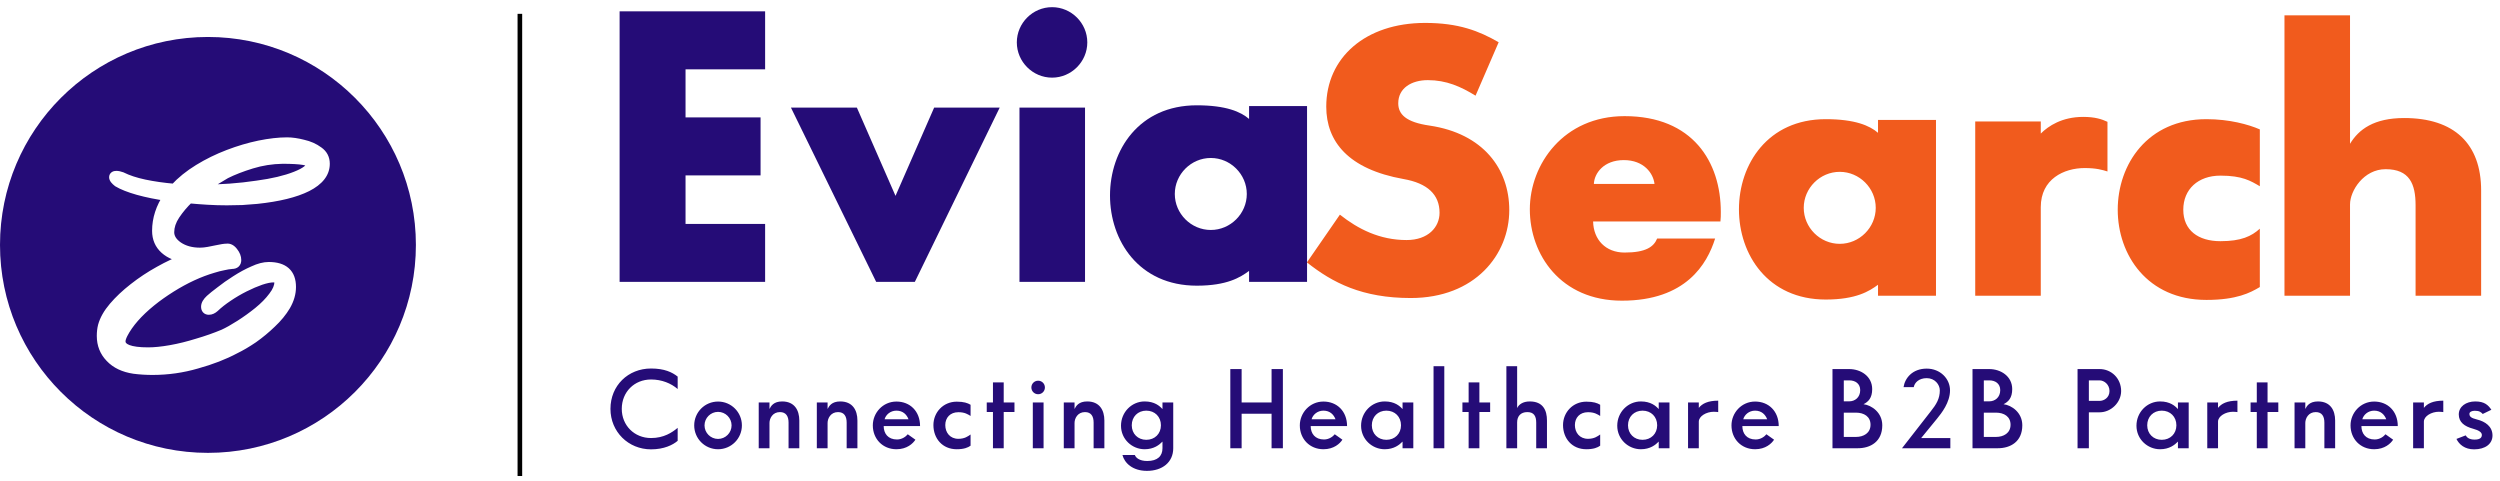
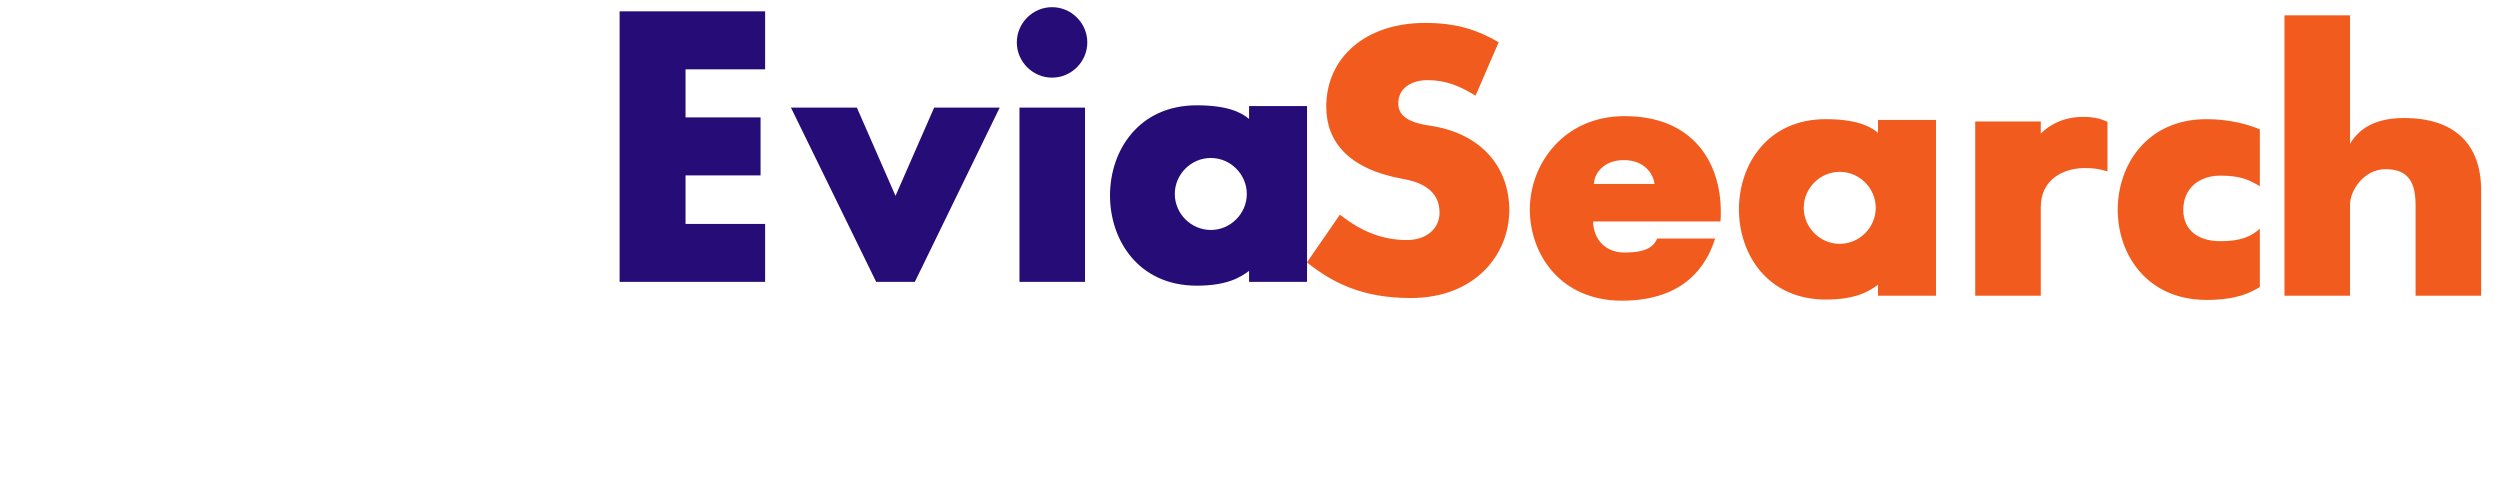
<svg xmlns="http://www.w3.org/2000/svg" width="541" height="104" viewBox="0 0 541 104" fill="none">
-   <path d="M134.551 88.48C134.551 84.832 137.263 82.12 140.887 82.12C143.215 82.12 145.231 82.96 146.647 84.184V81.496C145.471 80.56 143.791 79.744 140.887 79.744C135.919 79.744 132.103 83.44 132.103 88.48C132.103 93.424 135.967 97.24 140.887 97.24C143.695 97.24 145.615 96.28 146.647 95.392V92.584C145.447 93.592 143.647 94.792 140.887 94.792C137.263 94.792 134.551 92.056 134.551 88.48ZM152.458 92.056C152.458 90.448 153.778 89.128 155.386 89.128C156.994 89.128 158.314 90.448 158.314 92.056C158.314 93.664 156.994 94.984 155.386 94.984C153.778 94.984 152.458 93.664 152.458 92.056ZM160.546 92.056C160.546 89.2 158.242 86.896 155.386 86.896C152.53 86.896 150.226 89.2 150.226 92.056C150.226 94.912 152.53 97.216 155.386 97.216C158.242 97.216 160.546 94.912 160.546 92.056ZM164.188 97H166.516V91.528C166.516 90.544 167.188 89.176 168.772 89.176C170.116 89.176 170.644 90.088 170.644 91.456V97H172.972V91C172.972 88.744 171.916 86.872 169.252 86.872C167.404 86.872 166.828 87.88 166.516 88.504V87.088H164.188V97ZM176.761 97H179.089V91.528C179.089 90.544 179.761 89.176 181.345 89.176C182.689 89.176 183.217 90.088 183.217 91.456V97H185.545V91C185.545 88.744 184.489 86.872 181.825 86.872C179.977 86.872 179.401 87.88 179.089 88.504V87.088H176.761V97ZM196.606 90.736H191.422C191.686 89.776 192.646 88.864 193.99 88.864C195.406 88.864 196.222 89.728 196.606 90.736ZM188.878 92.056C188.878 94.984 191.014 97.216 193.99 97.216C196.27 97.216 197.566 95.968 198.094 95.152L196.438 93.976C196.054 94.456 195.214 95.104 194.11 95.104C192.166 95.104 191.23 93.808 191.23 92.2H199.102C199.102 88.984 196.918 86.896 193.99 86.896C191.038 86.896 188.878 89.344 188.878 92.056ZM204.559 91.984C204.559 90.4 205.615 89.2 207.391 89.2C208.783 89.2 209.455 89.656 210.031 90.016V87.592C209.383 87.208 208.591 86.92 207.031 86.92C204.103 86.92 201.991 89.248 201.991 91.984C201.991 94.888 203.935 97.216 207.031 97.216C208.591 97.216 209.479 96.856 210.031 96.448V94.024C209.455 94.432 208.735 94.96 207.391 94.96C205.591 94.96 204.559 93.616 204.559 91.984ZM214.875 89.152V97H217.203V89.152H219.531V87.088H217.203V82.744H214.875V87.088H213.531V89.152H214.875ZM225.829 87.088H223.501V97H225.829V87.088ZM226.117 83.848C226.117 83.032 225.469 82.384 224.653 82.384C223.837 82.384 223.189 83.032 223.189 83.848C223.189 84.664 223.837 85.312 224.653 85.312C225.469 85.312 226.117 84.664 226.117 83.848ZM230.203 97H232.531V91.528C232.531 90.544 233.203 89.176 234.787 89.176C236.131 89.176 236.659 90.088 236.659 91.456V97H238.987V91C238.987 88.744 237.931 86.872 235.267 86.872C233.419 86.872 232.843 87.88 232.531 88.504V87.088H230.203V97ZM251.56 95.56V97C251.56 98.68 250.504 99.76 248.248 99.76C246.568 99.76 245.776 99.04 245.584 98.464H242.896C243.352 100.216 245.104 101.896 248.2 101.896C251.512 101.896 253.888 100.048 253.888 97V87.088H251.56V88.528C250.936 87.832 249.832 86.872 247.696 86.872C244.912 86.872 242.584 89.176 242.584 92.128C242.584 95.056 244.984 97.216 247.696 97.216C249.712 97.216 250.888 96.256 251.56 95.56ZM248.056 95.176C246.232 95.176 244.912 93.856 244.912 92.032C244.912 90.184 246.232 88.864 248.056 88.864C249.904 88.864 251.224 90.184 251.224 92.032C251.224 93.856 249.904 95.176 248.056 95.176ZM268.688 87.088V79.864H266.24V97H268.688V89.536H275.168V97H277.616V79.864H275.168V87.088H268.688ZM289.009 90.736H283.825C284.089 89.776 285.049 88.864 286.393 88.864C287.809 88.864 288.625 89.728 289.009 90.736ZM281.281 92.056C281.281 94.984 283.417 97.216 286.393 97.216C288.673 97.216 289.969 95.968 290.497 95.152L288.841 93.976C288.457 94.456 287.617 95.104 286.513 95.104C284.569 95.104 283.633 93.808 283.633 92.2H291.505C291.505 88.984 289.321 86.896 286.393 86.896C283.441 86.896 281.281 89.344 281.281 92.056ZM300.009 95.176C298.185 95.176 296.865 93.856 296.865 92.032C296.865 90.184 298.185 88.864 300.009 88.864C301.857 88.864 303.177 90.184 303.177 92.032C303.177 93.856 301.857 95.176 300.009 95.176ZM294.537 92.128C294.537 95.056 296.937 97.216 299.649 97.216C301.665 97.216 302.841 96.256 303.513 95.56V97H305.841V87.088H303.513V88.528C302.889 87.832 301.785 86.872 299.649 86.872C296.865 86.872 294.537 89.176 294.537 92.128ZM312.547 97V79.24H310.219V97H312.547ZM317.812 89.152V97H320.14V89.152H322.468V87.088H320.14V82.744H317.812V87.088H316.468V89.152H317.812ZM325.981 97H328.309V91.408C328.309 90.088 329.053 89.176 330.517 89.176C331.933 89.176 332.437 90.04 332.437 91.456V97H334.765V91C334.765 88.768 333.901 86.872 331.045 86.872C329.509 86.872 328.645 87.568 328.309 88.312V79.24H325.981V97ZM340.807 91.984C340.807 90.4 341.863 89.2 343.639 89.2C345.031 89.2 345.703 89.656 346.279 90.016V87.592C345.631 87.208 344.839 86.92 343.279 86.92C340.351 86.92 338.239 89.248 338.239 91.984C338.239 94.888 340.183 97.216 343.279 97.216C344.839 97.216 345.727 96.856 346.279 96.448V94.024C345.703 94.432 344.983 94.96 343.639 94.96C341.839 94.96 340.807 93.616 340.807 91.984ZM355.444 95.176C353.62 95.176 352.3 93.856 352.3 92.032C352.3 90.184 353.62 88.864 355.444 88.864C357.292 88.864 358.612 90.184 358.612 92.032C358.612 93.856 357.292 95.176 355.444 95.176ZM349.972 92.128C349.972 95.056 352.372 97.216 355.084 97.216C357.1 97.216 358.276 96.256 358.948 95.56V97H361.276V87.088H358.948V88.528C358.324 87.832 357.22 86.872 355.084 86.872C352.3 86.872 349.972 89.176 349.972 92.128ZM365.293 97H367.621V91.24C367.621 90.064 369.253 89.104 370.861 89.104C371.269 89.104 371.581 89.152 371.821 89.176V86.704C369.613 86.704 368.365 87.328 367.621 88.264V87.088H365.293V97ZM382.42 90.736H377.236C377.5 89.776 378.46 88.864 379.804 88.864C381.22 88.864 382.036 89.728 382.42 90.736ZM374.692 92.056C374.692 94.984 376.828 97.216 379.804 97.216C382.084 97.216 383.38 95.968 383.908 95.152L382.252 93.976C381.868 94.456 381.028 95.104 379.924 95.104C377.98 95.104 377.044 93.808 377.044 92.2H384.916C384.916 88.984 382.732 86.896 379.804 86.896C376.852 86.896 374.692 89.344 374.692 92.056ZM405.141 84.208C405.141 81.4 402.645 79.864 400.149 79.864H396.549V97H402.021C404.757 97 407.325 95.584 407.325 92.032C407.325 89.272 405.021 87.688 403.269 87.472C404.301 86.944 405.141 86.128 405.141 84.208ZM398.997 86.848V82.312H400.197C401.445 82.312 402.549 82.984 402.549 84.424C402.549 86.032 401.373 86.848 400.197 86.848H398.997ZM398.997 94.552V89.296H401.637C403.365 89.296 404.781 90.136 404.781 91.912C404.781 93.736 403.269 94.552 401.637 94.552H398.997ZM411.928 83.776H414.136C414.304 82.84 415.216 81.832 416.944 81.832C418.696 81.832 419.776 83.224 419.776 84.472C419.776 86.272 419.032 87.496 417.784 89.056L411.592 97H422.056V94.792H415.744L419.2 90.568C420.112 89.44 421.984 87.112 421.984 84.472C421.984 81.928 419.848 79.768 416.944 79.768C413.848 79.768 412.216 81.832 411.928 83.776ZM435.443 84.208C435.443 81.4 432.947 79.864 430.451 79.864H426.851V97H432.323C435.059 97 437.627 95.584 437.627 92.032C437.627 89.272 435.323 87.688 433.571 87.472C434.603 86.944 435.443 86.128 435.443 84.208ZM429.299 86.848V82.312H430.499C431.747 82.312 432.851 82.984 432.851 84.424C432.851 86.032 431.675 86.848 430.499 86.848H429.299ZM429.299 94.552V89.296H431.939C433.667 89.296 435.083 90.136 435.083 91.912C435.083 93.736 433.571 94.552 431.939 94.552H429.299ZM459.014 84.616C459.014 81.88 456.902 79.864 454.358 79.864H449.582V97H452.03V89.224H454.358C456.83 89.224 459.014 87.088 459.014 84.616ZM456.494 84.616C456.494 86.08 455.27 86.752 454.358 86.752H452.03V82.312H454.334C455.342 82.312 456.494 83.2 456.494 84.616ZM467.802 95.176C465.978 95.176 464.658 93.856 464.658 92.032C464.658 90.184 465.978 88.864 467.802 88.864C469.65 88.864 470.97 90.184 470.97 92.032C470.97 93.856 469.65 95.176 467.802 95.176ZM462.33 92.128C462.33 95.056 464.73 97.216 467.442 97.216C469.458 97.216 470.634 96.256 471.306 95.56V97H473.634V87.088H471.306V88.528C470.682 87.832 469.578 86.872 467.442 86.872C464.658 86.872 462.33 89.176 462.33 92.128ZM477.652 97H479.98V91.24C479.98 90.064 481.612 89.104 483.22 89.104C483.628 89.104 483.94 89.152 484.18 89.176V86.704C481.972 86.704 480.724 87.328 479.98 88.264V87.088H477.652V97ZM488.37 89.152V97H490.698V89.152H493.026V87.088H490.698V82.744H488.37V87.088H487.026V89.152H488.37ZM496.54 97H498.868V91.528C498.868 90.544 499.54 89.176 501.124 89.176C502.468 89.176 502.996 90.088 502.996 91.456V97H505.324V91C505.324 88.744 504.268 86.872 501.604 86.872C499.756 86.872 499.18 87.88 498.868 88.504V87.088H496.54V97ZM516.385 90.736H511.201C511.465 89.776 512.425 88.864 513.769 88.864C515.185 88.864 516.001 89.728 516.385 90.736ZM508.657 92.056C508.657 94.984 510.793 97.216 513.769 97.216C516.049 97.216 517.345 95.968 517.873 95.152L516.217 93.976C515.833 94.456 514.993 95.104 513.889 95.104C511.945 95.104 511.009 93.808 511.009 92.2H518.881C518.881 88.984 516.697 86.896 513.769 86.896C510.817 86.896 508.657 89.344 508.657 92.056ZM522.201 97H524.529V91.24C524.529 90.064 526.161 89.104 527.769 89.104C528.177 89.104 528.489 89.152 528.729 89.176V86.704C526.521 86.704 525.273 87.328 524.529 88.264V87.088H522.201V97ZM537.263 89.584L539.135 88.672C538.463 87.688 537.671 86.872 535.655 86.872C533.639 86.872 532.079 87.976 532.079 89.68C532.079 91.36 533.303 92.272 535.175 92.776C536.519 93.136 537.071 93.592 537.071 94.12C537.071 94.648 536.759 95.128 535.511 95.128C534.383 95.128 533.855 94.696 533.567 94.216L531.575 94.984C532.151 96.184 533.375 97.24 535.391 97.24C537.839 97.24 539.375 96.04 539.375 94.24C539.375 92.272 537.791 91.216 536.039 90.784C534.767 90.472 534.383 90.16 534.383 89.56C534.383 89.152 534.863 88.888 535.559 88.888C536.543 88.888 536.903 89.2 537.263 89.584Z" fill="#250C77" />
  <path d="M319.309 20.704L324.311 9.142C320.047 6.682 315.619 4.96 308.403 4.96C295.447 4.96 287.001 12.504 287.001 23.082C287.001 30.626 291.757 36.612 303.729 38.744C308.895 39.646 311.519 42.106 311.519 46.042C311.519 49.158 309.059 51.946 304.385 51.946C298.563 51.946 293.889 49.568 289.953 46.452L282.819 56.784C288.395 61.212 294.791 64.492 305.287 64.492C319.227 64.492 326.607 55.062 326.607 45.468C326.607 36.53 320.949 28.904 309.387 27.182C304.221 26.444 302.581 24.722 302.581 22.344C302.581 19.064 305.451 17.342 308.977 17.342C312.995 17.342 316.111 18.736 319.309 20.704ZM344.75 47.928H372.302C372.384 47.272 372.384 46.534 372.384 45.878C372.384 35.054 366.316 25.132 351.556 25.132C338.354 25.132 331.056 35.546 331.056 45.304C331.056 55.062 337.698 65.066 350.982 65.066C364.84 65.066 369.432 57.112 371.154 51.618H358.608C357.87 53.422 356.148 54.652 351.556 54.652C347.456 54.652 344.832 51.864 344.75 47.928ZM358.034 39.81H344.914C344.996 37.514 347.046 34.644 351.392 34.644C355.738 34.644 357.788 37.514 358.034 39.81ZM418.948 25.952H406.402V28.74C404.598 27.182 401.4 25.788 395.086 25.788C382.54 25.788 376.308 35.546 376.308 45.304C376.308 55.062 382.54 64.82 395.086 64.82C401.646 64.82 404.516 63.016 406.402 61.622V64H418.948V25.952ZM390.33 44.976C390.33 40.712 393.856 37.186 398.12 37.186C402.384 37.186 405.91 40.712 405.91 44.976C405.91 49.24 402.384 52.766 398.12 52.766C393.856 52.766 390.33 49.24 390.33 44.976ZM427.438 64H441.624V44.812C441.624 38.744 446.626 36.366 451.136 36.366C453.678 36.366 454.99 36.776 456.056 37.104V26.362C454.826 25.788 453.35 25.296 450.808 25.296C446.216 25.296 443.264 27.264 441.624 28.904V26.28H427.438V64ZM472.463 45.386C472.463 40.958 475.661 38.006 480.499 38.006C485.255 38.006 487.059 39.154 489.027 40.302V28.002C486.567 26.936 482.467 25.788 477.465 25.788C464.673 25.788 458.277 35.628 458.277 45.386C458.277 55.144 464.673 64.902 477.465 64.902C484.025 64.902 486.977 63.344 489.027 62.114V49.486C487.223 51.126 485.009 52.192 480.499 52.192C475.661 52.192 472.463 49.814 472.463 45.386ZM494.359 64H508.545V44.238C508.545 41.286 511.497 36.612 516.253 36.612C521.419 36.612 522.731 39.81 522.731 44.402V64H536.917V41.204C536.917 31.118 531.095 25.542 520.271 25.542C513.711 25.542 510.431 28.002 508.545 31.118V3.32H494.359V64Z" fill="#F15B1D" />
  <path d="M165.571 14.998V2.452H134.083V61H165.571V48.454H148.351V37.958H164.587V25.412H148.351V14.998H165.571ZM193.788 42.386L185.424 23.28H171.156L189.606 61H197.97L216.338 23.28H202.152L193.788 42.386ZM234.8 23.28H220.614V61H234.8V23.28ZM235.292 9.176C235.292 4.994 231.848 1.55 227.666 1.55C223.484 1.55 220.04 4.994 220.04 9.176C220.04 13.358 223.484 16.802 227.666 16.802C231.848 16.802 235.292 13.358 235.292 9.176ZM282.845 22.952H270.299V25.74C268.495 24.182 265.297 22.788 258.983 22.788C246.437 22.788 240.205 32.546 240.205 42.304C240.205 52.062 246.437 61.82 258.983 61.82C265.543 61.82 268.413 60.016 270.299 58.622V61H282.845V22.952ZM254.227 41.976C254.227 37.712 257.753 34.186 262.017 34.186C266.281 34.186 269.807 37.712 269.807 41.976C269.807 46.24 266.281 49.766 262.017 49.766C257.753 49.766 254.227 46.24 254.227 41.976Z" fill="#250C77" />
-   <line x1="112.5" y1="103.008" x2="112.5" y2="2.994" stroke="black" />
-   <circle cx="45" cy="53" r="45" fill="#250C77" />
  <g filter="url(#filter0_d_236_616)">
    <path d="M32.982 76.138C32.321 76.138 31.659 76.117 30.998 76.076C30.337 76.035 29.675 75.973 29.014 75.89C26.782 75.559 25.046 74.733 23.806 73.41C22.566 72.129 21.946 70.558 21.946 68.698C21.946 67.913 22.029 67.189 22.194 66.528C22.566 65.164 23.351 63.779 24.55 62.374C25.749 60.969 27.195 59.605 28.89 58.282C30.626 56.918 32.465 55.699 34.408 54.624C36.392 53.508 38.376 52.578 40.36 51.834C38.376 51.627 36.805 51.007 35.648 49.974C34.491 48.941 33.912 47.597 33.912 45.944C33.912 43.381 34.718 40.901 36.33 38.504C33.974 38.173 31.825 37.739 29.882 37.202C27.981 36.665 26.513 36.086 25.48 35.466C24.901 35.011 24.612 34.639 24.612 34.35C24.612 34.102 24.798 33.978 25.17 33.978C25.501 33.978 25.893 34.061 26.348 34.226C27.671 34.887 29.303 35.425 31.246 35.838C33.189 36.251 35.359 36.561 37.756 36.768C39.203 35.197 40.939 33.792 42.964 32.552C44.989 31.312 47.139 30.258 49.412 29.39C51.685 28.522 53.917 27.861 56.108 27.406C58.34 26.951 60.345 26.724 62.122 26.724C63.155 26.724 64.313 26.889 65.594 27.22C66.875 27.509 67.991 28.005 68.942 28.708C69.893 29.369 70.368 30.279 70.368 31.436C70.368 33.461 69.066 35.135 66.462 36.458C63.899 37.739 60.283 38.628 55.612 39.124C54.579 39.207 53.504 39.289 52.388 39.372C51.272 39.413 50.177 39.434 49.102 39.434C47.738 39.434 46.353 39.393 44.948 39.31C43.584 39.227 42.241 39.124 40.918 39C39.761 40.116 38.769 41.294 37.942 42.534C37.115 43.774 36.702 45.014 36.702 46.254C36.702 47.411 37.322 48.424 38.562 49.292C39.843 50.16 41.414 50.594 43.274 50.594C43.853 50.594 44.473 50.532 45.134 50.408C45.795 50.284 46.415 50.16 46.994 50.036C47.945 49.829 48.627 49.726 49.04 49.726C49.577 49.643 50.073 49.912 50.528 50.532C50.983 51.111 51.21 51.689 51.21 52.268C51.21 52.888 50.879 53.198 50.218 53.198C49.639 53.239 48.999 53.343 48.296 53.508C47.635 53.632 46.911 53.818 46.126 54.066C43.15 54.934 40.112 56.339 37.012 58.282C36.227 58.778 35.483 59.274 34.78 59.77C34.077 60.266 33.395 60.783 32.734 61.32C29.882 63.635 27.857 65.949 26.658 68.264C26.327 68.925 26.162 69.463 26.162 69.876C26.162 71.405 28.125 72.17 32.052 72.17C33.457 72.17 35.09 72.005 36.95 71.674C38.81 71.343 40.732 70.868 42.716 70.248C44.7 69.669 46.581 69.008 48.358 68.264C49.35 67.809 50.528 67.148 51.892 66.28C53.256 65.412 54.579 64.461 55.86 63.428C57.183 62.353 58.257 61.258 59.084 60.142C59.952 59.026 60.386 57.972 60.386 56.98C60.386 56.401 59.973 56.112 59.146 56.112C58.443 56.112 57.534 56.298 56.418 56.67C55.343 57.042 54.186 57.538 52.946 58.158C51.706 58.778 50.507 59.481 49.35 60.266C48.234 61.01 47.263 61.775 46.436 62.56C46.023 62.932 45.609 63.118 45.196 63.118C44.741 63.118 44.514 62.87 44.514 62.374C44.514 61.878 44.824 61.341 45.444 60.762C45.94 60.307 46.684 59.708 47.676 58.964C48.668 58.179 49.784 57.393 51.024 56.608C52.305 55.781 53.566 55.099 54.806 54.562C56.046 53.983 57.162 53.694 58.154 53.694C61.419 53.694 63.052 55.161 63.052 58.096C63.052 59.46 62.659 60.824 61.874 62.188C61.089 63.511 60.055 64.771 58.774 65.97C57.534 67.169 56.211 68.264 54.806 69.256C53.401 70.207 52.099 70.971 50.9 71.55C48.503 72.831 45.733 73.906 42.592 74.774C39.492 75.683 36.289 76.138 32.982 76.138ZM48.854 33.668C48.151 34.081 47.325 34.577 46.374 35.156C45.465 35.693 44.535 36.293 43.584 36.954C47.759 36.954 51.768 36.665 55.612 36.086C59.001 35.631 61.791 34.97 63.982 34.102C66.173 33.234 67.268 32.366 67.268 31.498C67.268 30.795 65.222 30.444 61.13 30.444C58.815 30.485 56.583 30.837 54.434 31.498C52.285 32.159 50.425 32.883 48.854 33.668Z" fill="white" />
-     <path d="M29.014 75.89L28.867 76.879L28.879 76.881L28.89 76.882L29.014 75.89ZM23.806 73.41L24.535 72.726L24.53 72.72L24.525 72.715L23.806 73.41ZM22.194 66.528L21.229 66.265L21.226 66.275L21.224 66.285L22.194 66.528ZM24.55 62.374L23.789 61.725L24.55 62.374ZM28.89 58.282L29.505 59.07L29.508 59.068L28.89 58.282ZM34.408 54.624L34.892 55.499L34.898 55.496L34.408 54.624ZM40.36 51.834L40.711 52.77L40.464 50.839L40.36 51.834ZM36.33 38.504L37.16 39.062L38.052 37.736L36.469 37.514L36.33 38.504ZM29.882 37.202L29.61 38.164L29.615 38.166L29.882 37.202ZM25.48 35.466L24.862 36.252L24.912 36.291L24.965 36.324L25.48 35.466ZM26.348 34.226L26.795 33.332L26.744 33.306L26.69 33.286L26.348 34.226ZM31.246 35.838L31.038 36.816L31.038 36.816L31.246 35.838ZM37.756 36.768L37.67 37.764L38.159 37.806L38.492 37.446L37.756 36.768ZM42.964 32.552L42.442 31.699H42.442L42.964 32.552ZM56.108 27.406L55.908 26.426L55.905 26.427L56.108 27.406ZM65.594 27.22L65.344 28.188L65.359 28.192L65.374 28.195L65.594 27.22ZM68.942 28.708L68.348 29.512L68.359 29.521L68.371 29.529L68.942 28.708ZM66.462 36.458L66.909 37.352L66.915 37.35L66.462 36.458ZM55.612 39.124L55.692 40.121L55.705 40.12L55.718 40.118L55.612 39.124ZM52.388 39.372L52.425 40.371L52.444 40.371L52.462 40.369L52.388 39.372ZM44.948 39.31L44.888 40.308L44.889 40.308L44.948 39.31ZM40.918 39L41.011 38.004L40.554 37.962L40.224 38.28L40.918 39ZM37.942 42.534L37.11 41.979L37.942 42.534ZM38.562 49.292L37.989 50.111L37.995 50.116L38.001 50.12L38.562 49.292ZM46.994 50.036L47.203 51.014L47.206 51.013L46.994 50.036ZM49.04 49.726V50.726H49.117L49.192 50.714L49.04 49.726ZM50.528 50.532L49.722 51.123L49.731 51.137L49.742 51.15L50.528 50.532ZM50.218 53.198V52.198H50.182L50.147 52.2L50.218 53.198ZM48.296 53.508L48.48 54.491L48.503 54.487L48.525 54.481L48.296 53.508ZM46.126 54.066L46.406 55.026L46.417 55.023L46.427 55.02L46.126 54.066ZM37.012 58.282L36.481 57.435L36.478 57.437L37.012 58.282ZM32.734 61.32L33.364 62.096L33.365 62.096L32.734 61.32ZM26.658 68.264L25.77 67.804L25.767 67.81L25.764 67.817L26.658 68.264ZM42.716 70.248L42.436 69.288L42.427 69.291L42.418 69.293L42.716 70.248ZM48.358 68.264L48.744 69.186L48.76 69.18L48.775 69.173L48.358 68.264ZM51.892 66.28L51.355 65.436V65.436L51.892 66.28ZM55.86 63.428L56.488 64.206L56.491 64.204L55.86 63.428ZM59.084 60.142L58.295 59.528L58.287 59.537L58.28 59.547L59.084 60.142ZM56.418 56.67L56.102 55.721L56.091 55.725L56.418 56.67ZM52.946 58.158L52.499 57.264L52.946 58.158ZM49.35 60.266L49.905 61.098L49.911 61.093L49.35 60.266ZM46.436 62.56L47.105 63.303L47.115 63.294L47.125 63.285L46.436 62.56ZM45.444 60.762L44.768 60.025L44.762 60.031L45.444 60.762ZM47.676 58.964L48.276 59.764L48.286 59.756L48.297 59.748L47.676 58.964ZM51.024 56.608L51.559 57.453L51.566 57.448L51.024 56.608ZM54.806 54.562L55.204 55.48L55.216 55.474L55.229 55.468L54.806 54.562ZM61.874 62.188L62.734 62.699L62.741 62.687L61.874 62.188ZM58.774 65.97L58.091 65.24L58.085 65.245L58.079 65.251L58.774 65.97ZM54.806 69.256L55.366 70.084L55.375 70.079L55.383 70.073L54.806 69.256ZM50.9 71.55L50.465 70.649L50.447 70.658L50.429 70.668L50.9 71.55ZM42.592 74.774L42.326 73.81L42.318 73.812L42.31 73.814L42.592 74.774ZM48.854 33.668L48.407 32.774L48.376 32.789L48.347 32.806L48.854 33.668ZM46.374 35.156L46.883 36.017L46.894 36.01L46.374 35.156ZM43.584 36.954L43.013 36.133L40.395 37.954H43.584V36.954ZM55.612 36.086L55.479 35.095L55.471 35.096L55.463 35.097L55.612 36.086ZM63.982 34.102L63.614 33.172L63.982 34.102ZM61.13 30.444V29.444H61.121L61.112 29.444L61.13 30.444ZM54.434 31.498L54.14 30.542L54.434 31.498ZM32.982 75.138C32.342 75.138 31.701 75.118 31.06 75.078L30.936 77.074C31.618 77.117 32.3 77.138 32.982 77.138V75.138ZM31.06 75.078C30.42 75.038 29.779 74.978 29.138 74.898L28.89 76.882C29.572 76.968 30.254 77.031 30.936 77.074L31.06 75.078ZM29.16 74.901C27.096 74.595 25.587 73.847 24.535 72.726L23.076 74.094C24.505 75.618 26.468 76.524 28.867 76.879L29.16 74.901ZM24.525 72.715C23.474 71.629 22.946 70.311 22.946 68.698H20.946C20.946 70.805 21.659 72.629 23.087 74.105L24.525 72.715ZM22.946 68.698C22.946 67.982 23.021 67.342 23.164 66.77L21.224 66.285C21.036 67.037 20.946 67.843 20.946 68.698H22.946ZM23.159 66.791C23.482 65.606 24.18 64.349 25.311 63.023L23.789 61.725C22.523 63.209 21.65 64.722 21.229 66.265L23.159 66.791ZM25.311 63.023C26.459 61.676 27.855 60.358 29.505 59.07L28.275 57.494C26.535 58.851 25.038 60.261 23.789 61.725L25.311 63.023ZM29.508 59.068C31.201 57.738 32.996 56.548 34.892 55.499L33.924 53.749C31.935 54.849 30.051 56.098 28.272 57.496L29.508 59.068ZM34.898 55.496C36.841 54.403 38.779 53.495 40.711 52.77L40.009 50.898C37.974 51.661 35.943 52.613 33.918 53.752L34.898 55.496ZM40.464 50.839C38.629 50.648 37.275 50.086 36.314 49.228L34.982 50.72C36.336 51.928 38.123 52.606 40.256 52.829L40.464 50.839ZM36.314 49.228C35.384 48.398 34.912 47.334 34.912 45.944H32.912C32.912 47.861 33.597 49.483 34.982 50.72L36.314 49.228ZM34.912 45.944C34.912 43.605 35.644 41.316 37.16 39.062L35.5 37.946C33.792 40.487 32.912 43.158 32.912 45.944H34.912ZM36.469 37.514C34.149 37.188 32.043 36.762 30.149 36.238L29.615 38.166C31.607 38.717 33.799 39.159 36.191 39.494L36.469 37.514ZM30.154 36.24C28.291 35.713 26.919 35.163 25.994 34.608L24.965 36.324C26.107 37.009 27.67 37.616 29.61 38.164L30.154 36.24ZM26.098 34.68C25.841 34.478 25.693 34.328 25.618 34.232C25.582 34.186 25.577 34.169 25.582 34.182C25.588 34.195 25.612 34.255 25.612 34.35H23.612C23.612 34.819 23.838 35.2 24.04 35.46C24.254 35.736 24.54 35.999 24.862 36.252L26.098 34.68ZM25.612 34.35C25.612 34.414 25.6 34.518 25.541 34.635C25.481 34.755 25.393 34.845 25.306 34.903C25.159 35.002 25.064 34.978 25.17 34.978V32.978C24.904 32.978 24.53 33.017 24.197 33.239C23.792 33.509 23.612 33.935 23.612 34.35H25.612ZM25.17 34.978C25.343 34.978 25.615 35.023 26.006 35.166L26.69 33.286C26.172 33.098 25.658 32.978 25.17 32.978V34.978ZM25.901 35.12C27.32 35.83 29.039 36.391 31.038 36.816L31.454 34.86C29.568 34.459 28.021 33.945 26.795 33.332L25.901 35.12ZM31.038 36.816C33.028 37.24 35.24 37.555 37.67 37.764L37.842 35.772C35.477 35.568 33.349 35.263 31.454 34.86L31.038 36.816ZM38.492 37.446C39.869 35.95 41.531 34.602 43.486 33.405L42.442 31.699C40.346 32.982 38.536 34.445 37.02 36.09L38.492 37.446ZM43.486 33.405C45.458 32.198 47.551 31.171 49.769 30.324L49.055 28.456C46.726 29.345 44.521 30.426 42.442 31.699L43.486 33.405ZM49.769 30.324C51.996 29.474 54.177 28.828 56.311 28.385L55.905 26.427C53.657 26.893 51.374 27.57 49.055 28.456L49.769 30.324ZM56.308 28.386C58.491 27.941 60.427 27.724 62.122 27.724V25.724C60.262 25.724 58.189 25.962 55.908 26.426L56.308 28.386ZM62.122 27.724C63.051 27.724 64.123 27.873 65.344 28.188L65.844 26.252C64.502 25.906 63.259 25.724 62.122 25.724V27.724ZM65.374 28.195C66.535 28.458 67.52 28.901 68.348 29.512L69.536 27.904C68.462 27.11 67.216 26.561 65.814 26.245L65.374 28.195ZM68.371 29.529C69.053 30.003 69.368 30.606 69.368 31.436H71.368C71.368 29.951 70.732 28.735 69.513 27.887L68.371 29.529ZM69.368 31.436C69.368 32.928 68.445 34.329 66.009 35.566L66.915 37.35C69.687 35.942 71.368 33.995 71.368 31.436H69.368ZM66.015 35.564C63.606 36.768 60.124 37.639 55.506 38.13L55.718 40.118C60.441 39.617 64.193 38.711 66.909 37.352L66.015 35.564ZM55.532 38.127C54.501 38.21 53.428 38.292 52.314 38.375L52.462 40.369C53.58 40.286 54.656 40.204 55.692 40.121L55.532 38.127ZM52.351 38.373C51.247 38.414 50.164 38.434 49.102 38.434V40.434C50.19 40.434 51.297 40.413 52.425 40.371L52.351 38.373ZM49.102 38.434C47.758 38.434 46.393 38.393 45.007 38.312L44.889 40.308C46.313 40.392 47.718 40.434 49.102 40.434V38.434ZM45.008 38.312C43.655 38.23 42.323 38.127 41.011 38.004L40.825 39.996C42.159 40.121 43.513 40.225 44.888 40.308L45.008 38.312ZM40.224 38.28C39.019 39.442 37.98 40.675 37.11 41.979L38.774 43.089C39.558 41.913 40.502 40.79 41.612 39.72L40.224 38.28ZM37.11 41.979C36.196 43.35 35.702 44.78 35.702 46.254H37.702C37.702 45.248 38.035 44.198 38.774 43.089L37.11 41.979ZM35.702 46.254C35.702 47.835 36.572 49.12 37.989 50.111L39.136 48.473C38.072 47.728 37.702 46.988 37.702 46.254H35.702ZM38.001 50.12C39.479 51.121 41.255 51.594 43.274 51.594V49.594C41.573 49.594 40.208 49.199 39.123 48.464L38.001 50.12ZM43.274 51.594C43.923 51.594 44.606 51.525 45.318 51.391L44.95 49.425C44.34 49.539 43.782 49.594 43.274 49.594V51.594ZM45.318 51.391C45.987 51.266 46.615 51.14 47.203 51.014L46.785 49.058C46.215 49.18 45.604 49.303 44.95 49.425L45.318 51.391ZM47.206 51.013C48.156 50.807 48.745 50.726 49.04 50.726V48.726C48.509 48.726 47.734 48.852 46.782 49.059L47.206 51.013ZM49.192 50.714C49.236 50.708 49.275 50.71 49.339 50.745C49.419 50.788 49.552 50.892 49.722 51.123L51.334 49.941C50.763 49.161 49.94 48.576 48.888 48.738L49.192 50.714ZM49.742 51.15C50.096 51.601 50.21 51.968 50.21 52.268H52.21C52.21 51.41 51.869 50.62 51.314 49.914L49.742 51.15ZM50.21 52.268C50.21 52.337 50.2 52.355 50.206 52.34C50.209 52.332 50.215 52.316 50.228 52.296C50.241 52.275 50.258 52.255 50.278 52.236C50.298 52.217 50.317 52.204 50.332 52.196C50.347 52.187 50.355 52.185 50.354 52.185C50.348 52.187 50.308 52.198 50.218 52.198V54.198C50.687 54.198 51.225 54.089 51.646 53.695C52.079 53.289 52.21 52.749 52.21 52.268H50.21ZM50.147 52.2C49.504 52.246 48.809 52.36 48.067 52.535L48.525 54.481C49.188 54.325 49.775 54.232 50.289 54.196L50.147 52.2ZM48.112 52.525C47.403 52.658 46.64 52.855 45.825 53.112L46.427 55.02C47.182 54.781 47.866 54.606 48.48 54.491L48.112 52.525ZM45.846 53.106C42.767 54.004 39.645 55.452 36.481 57.435L37.543 59.129C40.579 57.227 43.533 55.864 46.406 55.026L45.846 53.106ZM36.478 57.437C35.679 57.941 34.921 58.446 34.203 58.953L35.357 60.587C36.044 60.102 36.774 59.615 37.546 59.127L36.478 57.437ZM34.203 58.953C33.482 59.462 32.782 59.992 32.103 60.544L33.365 62.096C34.008 61.573 34.672 61.07 35.357 60.587L34.203 58.953ZM32.104 60.544C29.186 62.912 27.052 65.328 25.77 67.804L27.546 68.724C28.661 66.57 30.578 64.357 33.364 62.096L32.104 60.544ZM25.764 67.817C25.41 68.524 25.162 69.229 25.162 69.876H27.162C27.162 69.696 27.245 69.327 27.552 68.711L25.764 67.817ZM25.162 69.876C25.162 70.493 25.368 71.059 25.77 71.53C26.157 71.981 26.685 72.3 27.272 72.528C28.43 72.979 30.053 73.17 32.052 73.17V71.17C30.125 71.17 28.803 70.978 27.997 70.665C27.603 70.511 27.394 70.351 27.29 70.229C27.202 70.126 27.162 70.023 27.162 69.876H25.162ZM32.052 73.17C33.532 73.17 35.226 72.996 37.125 72.659L36.775 70.689C34.954 71.013 33.383 71.17 32.052 71.17V73.17ZM37.125 72.659C39.031 72.32 40.994 71.834 43.014 71.203L42.418 69.293C40.47 69.902 38.589 70.367 36.775 70.689L37.125 72.659ZM42.996 71.208C45.014 70.62 46.93 69.946 48.744 69.186L47.972 67.342C46.232 68.07 44.386 68.719 42.436 69.288L42.996 71.208ZM48.775 69.173C49.823 68.693 51.043 68.006 52.429 67.124L51.355 65.436C50.013 66.29 48.877 66.926 47.941 67.355L48.775 69.173ZM52.429 67.124C53.825 66.235 55.178 65.263 56.488 64.206L55.232 62.65C53.979 63.66 52.687 64.589 51.355 65.436L52.429 67.124ZM56.491 64.204C57.864 63.088 59.001 61.934 59.888 60.737L58.28 59.547C57.513 60.582 56.501 61.619 55.229 62.652L56.491 64.204ZM59.873 60.756C60.821 59.537 61.386 58.272 61.386 56.98H59.386C59.386 57.672 59.083 58.515 58.295 59.528L59.873 60.756ZM61.386 56.98C61.386 56.42 61.166 55.871 60.65 55.51C60.198 55.194 59.645 55.112 59.146 55.112V57.112C59.297 57.112 59.399 57.126 59.461 57.14C59.523 57.155 59.527 57.165 59.502 57.148C59.472 57.127 59.432 57.086 59.406 57.03C59.382 56.98 59.386 56.954 59.386 56.98H61.386ZM59.146 55.112C58.288 55.112 57.261 55.335 56.102 55.721L56.734 57.619C57.807 57.261 58.599 57.112 59.146 57.112V55.112ZM56.091 55.725C54.967 56.114 53.77 56.628 52.499 57.264L53.393 59.052C54.602 58.448 55.719 57.97 56.745 57.615L56.091 55.725ZM52.499 57.264C51.219 57.904 49.982 58.629 48.788 59.438L49.911 61.093C51.033 60.333 52.193 59.653 53.393 59.052L52.499 57.264ZM48.795 59.434C47.64 60.204 46.622 61.004 45.747 61.835L47.125 63.285C47.903 62.545 48.828 61.816 49.905 61.098L48.795 59.434ZM45.767 61.817C45.473 62.081 45.288 62.118 45.196 62.118V64.118C45.931 64.118 46.572 63.783 47.105 63.303L45.767 61.817ZM45.196 62.118C45.171 62.118 45.191 62.114 45.239 62.132C45.293 62.151 45.361 62.191 45.422 62.256C45.542 62.388 45.514 62.488 45.514 62.374H43.514C43.514 62.756 43.6 63.228 43.947 63.608C44.31 64.004 44.791 64.118 45.196 64.118V62.118ZM45.514 62.374C45.514 62.298 45.573 62.009 46.126 61.493L44.762 60.031C44.075 60.672 43.514 61.458 43.514 62.374H45.514ZM46.12 61.499C46.579 61.078 47.292 60.502 48.276 59.764L47.076 58.164C46.076 58.914 45.301 59.537 44.768 60.025L46.12 61.499ZM48.297 59.748C49.257 58.988 50.344 58.222 51.559 57.453L50.489 55.763C49.224 56.564 48.079 57.37 47.055 58.18L48.297 59.748ZM51.566 57.448C52.807 56.648 54.02 55.993 55.204 55.48L54.408 53.644C53.112 54.206 51.803 54.915 50.482 55.768L51.566 57.448ZM55.229 55.468C56.384 54.929 57.353 54.694 58.154 54.694V52.694C56.971 52.694 55.708 53.037 54.383 53.656L55.229 55.468ZM58.154 54.694C59.657 54.694 60.598 55.034 61.159 55.538C61.7 56.024 62.052 56.812 62.052 58.096H64.052C64.052 56.445 63.588 55.032 62.496 54.051C61.424 53.088 59.916 52.694 58.154 52.694V54.694ZM62.052 58.096C62.052 59.26 61.719 60.453 61.007 61.689L62.741 62.687C63.6 61.195 64.052 59.66 64.052 58.096H62.052ZM61.014 61.678C60.283 62.908 59.313 64.097 58.091 65.24L59.457 66.7C60.798 65.446 61.894 64.113 62.734 62.699L61.014 61.678ZM58.079 65.251C56.876 66.414 55.593 67.477 54.229 68.439L55.383 70.073C56.83 69.051 58.192 67.923 59.469 66.689L58.079 65.251ZM54.246 68.428C52.87 69.358 51.611 70.097 50.465 70.649L51.335 72.451C52.587 71.846 53.931 71.055 55.366 70.084L54.246 68.428ZM50.429 70.668C48.108 71.909 45.409 72.958 42.326 73.81L42.858 75.738C46.057 74.854 48.898 73.754 51.371 72.432L50.429 70.668ZM42.31 73.814C39.304 74.696 36.196 75.138 32.982 75.138V77.138C36.382 77.138 39.68 76.67 42.873 75.734L42.31 73.814ZM48.347 32.806C47.639 33.223 46.808 33.721 45.854 34.302L46.894 36.01C47.842 35.433 48.664 34.94 49.361 34.53L48.347 32.806ZM45.865 34.295C44.933 34.846 43.982 35.459 43.013 36.133L44.155 37.775C45.087 37.126 45.997 36.541 46.883 36.017L45.865 34.295ZM43.584 37.954C47.805 37.954 51.864 37.661 55.761 37.075L55.463 35.097C51.672 35.668 47.712 35.954 43.584 35.954V37.954ZM55.745 37.077C59.182 36.616 62.058 35.94 64.35 35.032L63.614 33.172C61.524 34 58.821 34.647 55.479 35.095L55.745 37.077ZM64.35 35.032C65.483 34.583 66.409 34.106 67.068 33.584C67.709 33.075 68.268 32.384 68.268 31.498H66.268C66.268 31.5 66.268 31.507 66.263 31.523C66.258 31.54 66.245 31.57 66.217 31.615C66.158 31.709 66.041 31.846 65.825 32.016C65.389 32.362 64.671 32.753 63.614 33.172L64.35 35.032ZM68.268 31.498C68.268 30.747 67.704 30.334 67.342 30.148C66.951 29.946 66.448 29.816 65.903 29.722C64.793 29.531 63.189 29.444 61.13 29.444V31.444C63.163 31.444 64.628 31.532 65.564 31.693C66.042 31.775 66.307 31.864 66.426 31.926C66.576 32.003 66.268 31.897 66.268 31.498H68.268ZM61.112 29.444C58.707 29.487 56.381 29.852 54.14 30.542L54.728 32.454C56.785 31.821 58.924 31.483 61.148 31.444L61.112 29.444ZM54.14 30.542C51.952 31.215 50.038 31.958 48.407 32.774L49.301 34.562C50.811 33.807 52.618 33.103 54.728 32.454L54.14 30.542Z" fill="white" />
  </g>
  <defs>
    <filter id="filter0_d_236_616" x="19.946" y="26.724" width="52.422" height="55.414" filterUnits="userSpaceOnUse" color-interpolation-filters="sRGB">
      <feFlood flood-opacity="0" result="BackgroundImageFix" />
      <feColorMatrix in="SourceAlpha" type="matrix" values="0 0 0 0 0 0 0 0 0 0 0 0 0 0 0 0 0 0 127 0" result="hardAlpha" />
      <feOffset dy="4" />
      <feGaussianBlur stdDeviation="1" />
      <feComposite in2="hardAlpha" operator="out" />
      <feColorMatrix type="matrix" values="0 0 0 0 0.689 0 0 0 0 0.61 0 0 0 0 0.95 0 0 0 0.5 0" />
      <feBlend mode="normal" in2="BackgroundImageFix" result="effect1_dropShadow_236_616" />
      <feBlend mode="normal" in="SourceGraphic" in2="effect1_dropShadow_236_616" result="shape" />
    </filter>
  </defs>
</svg>